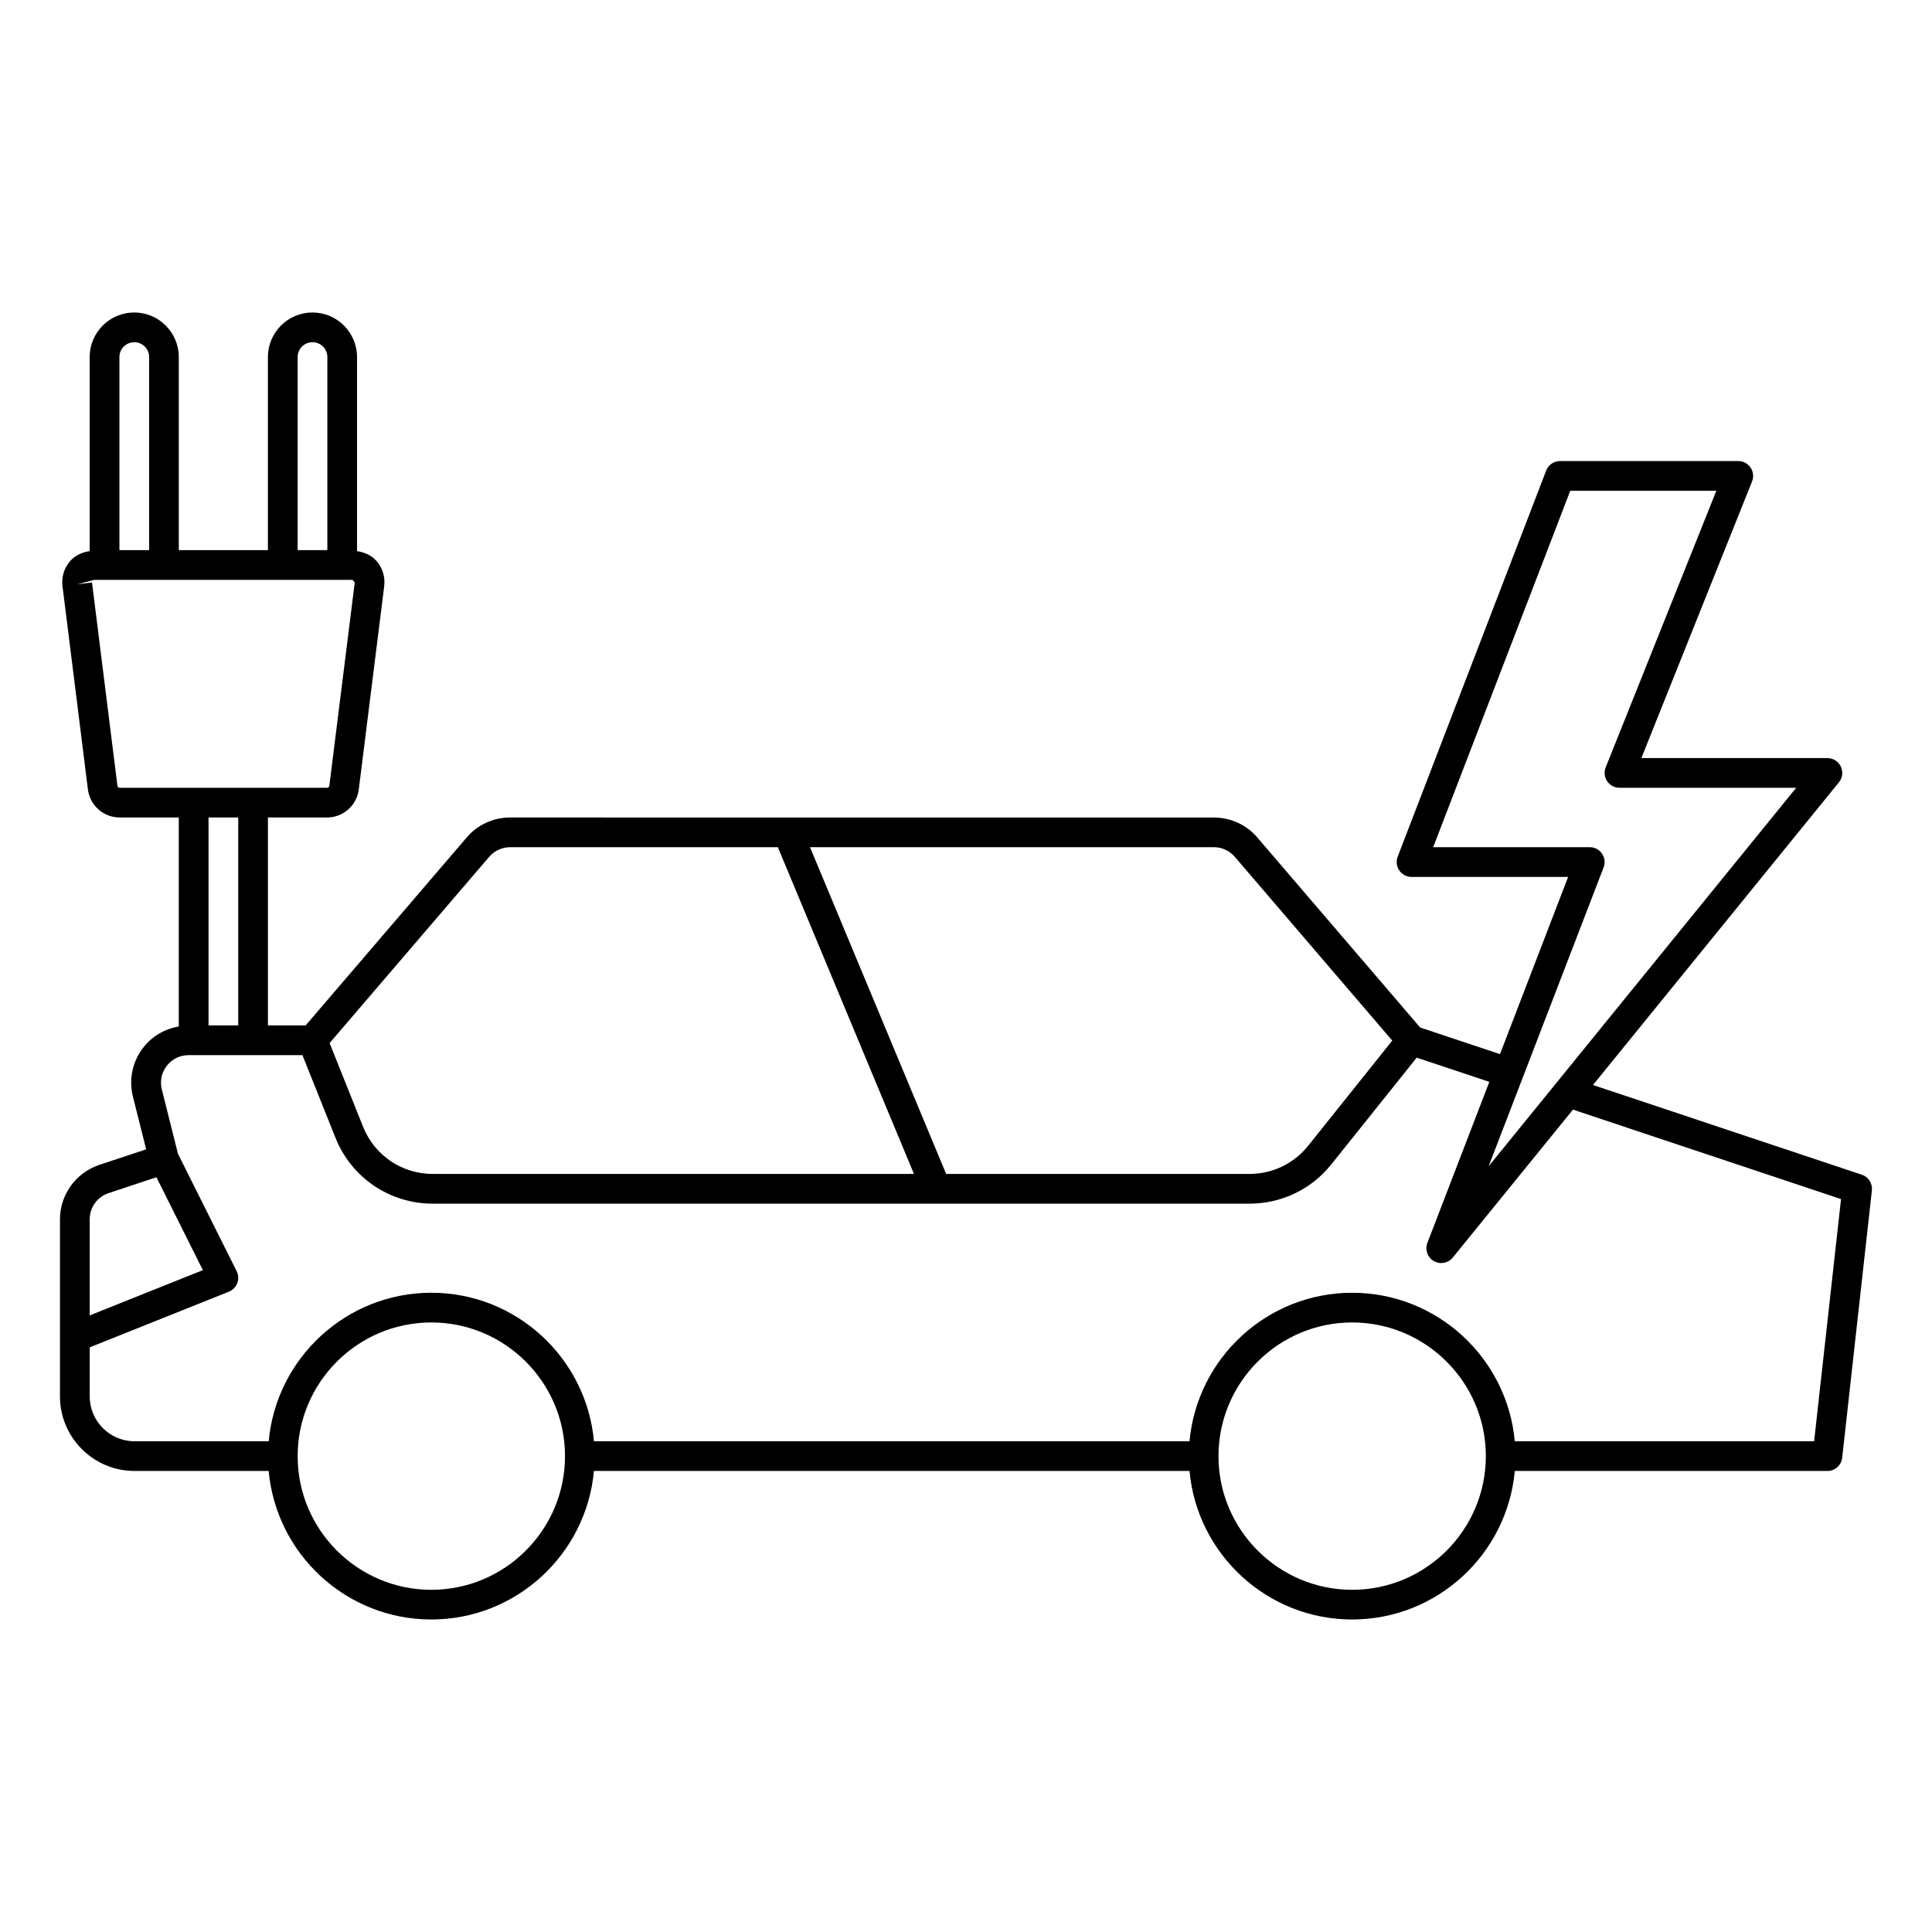
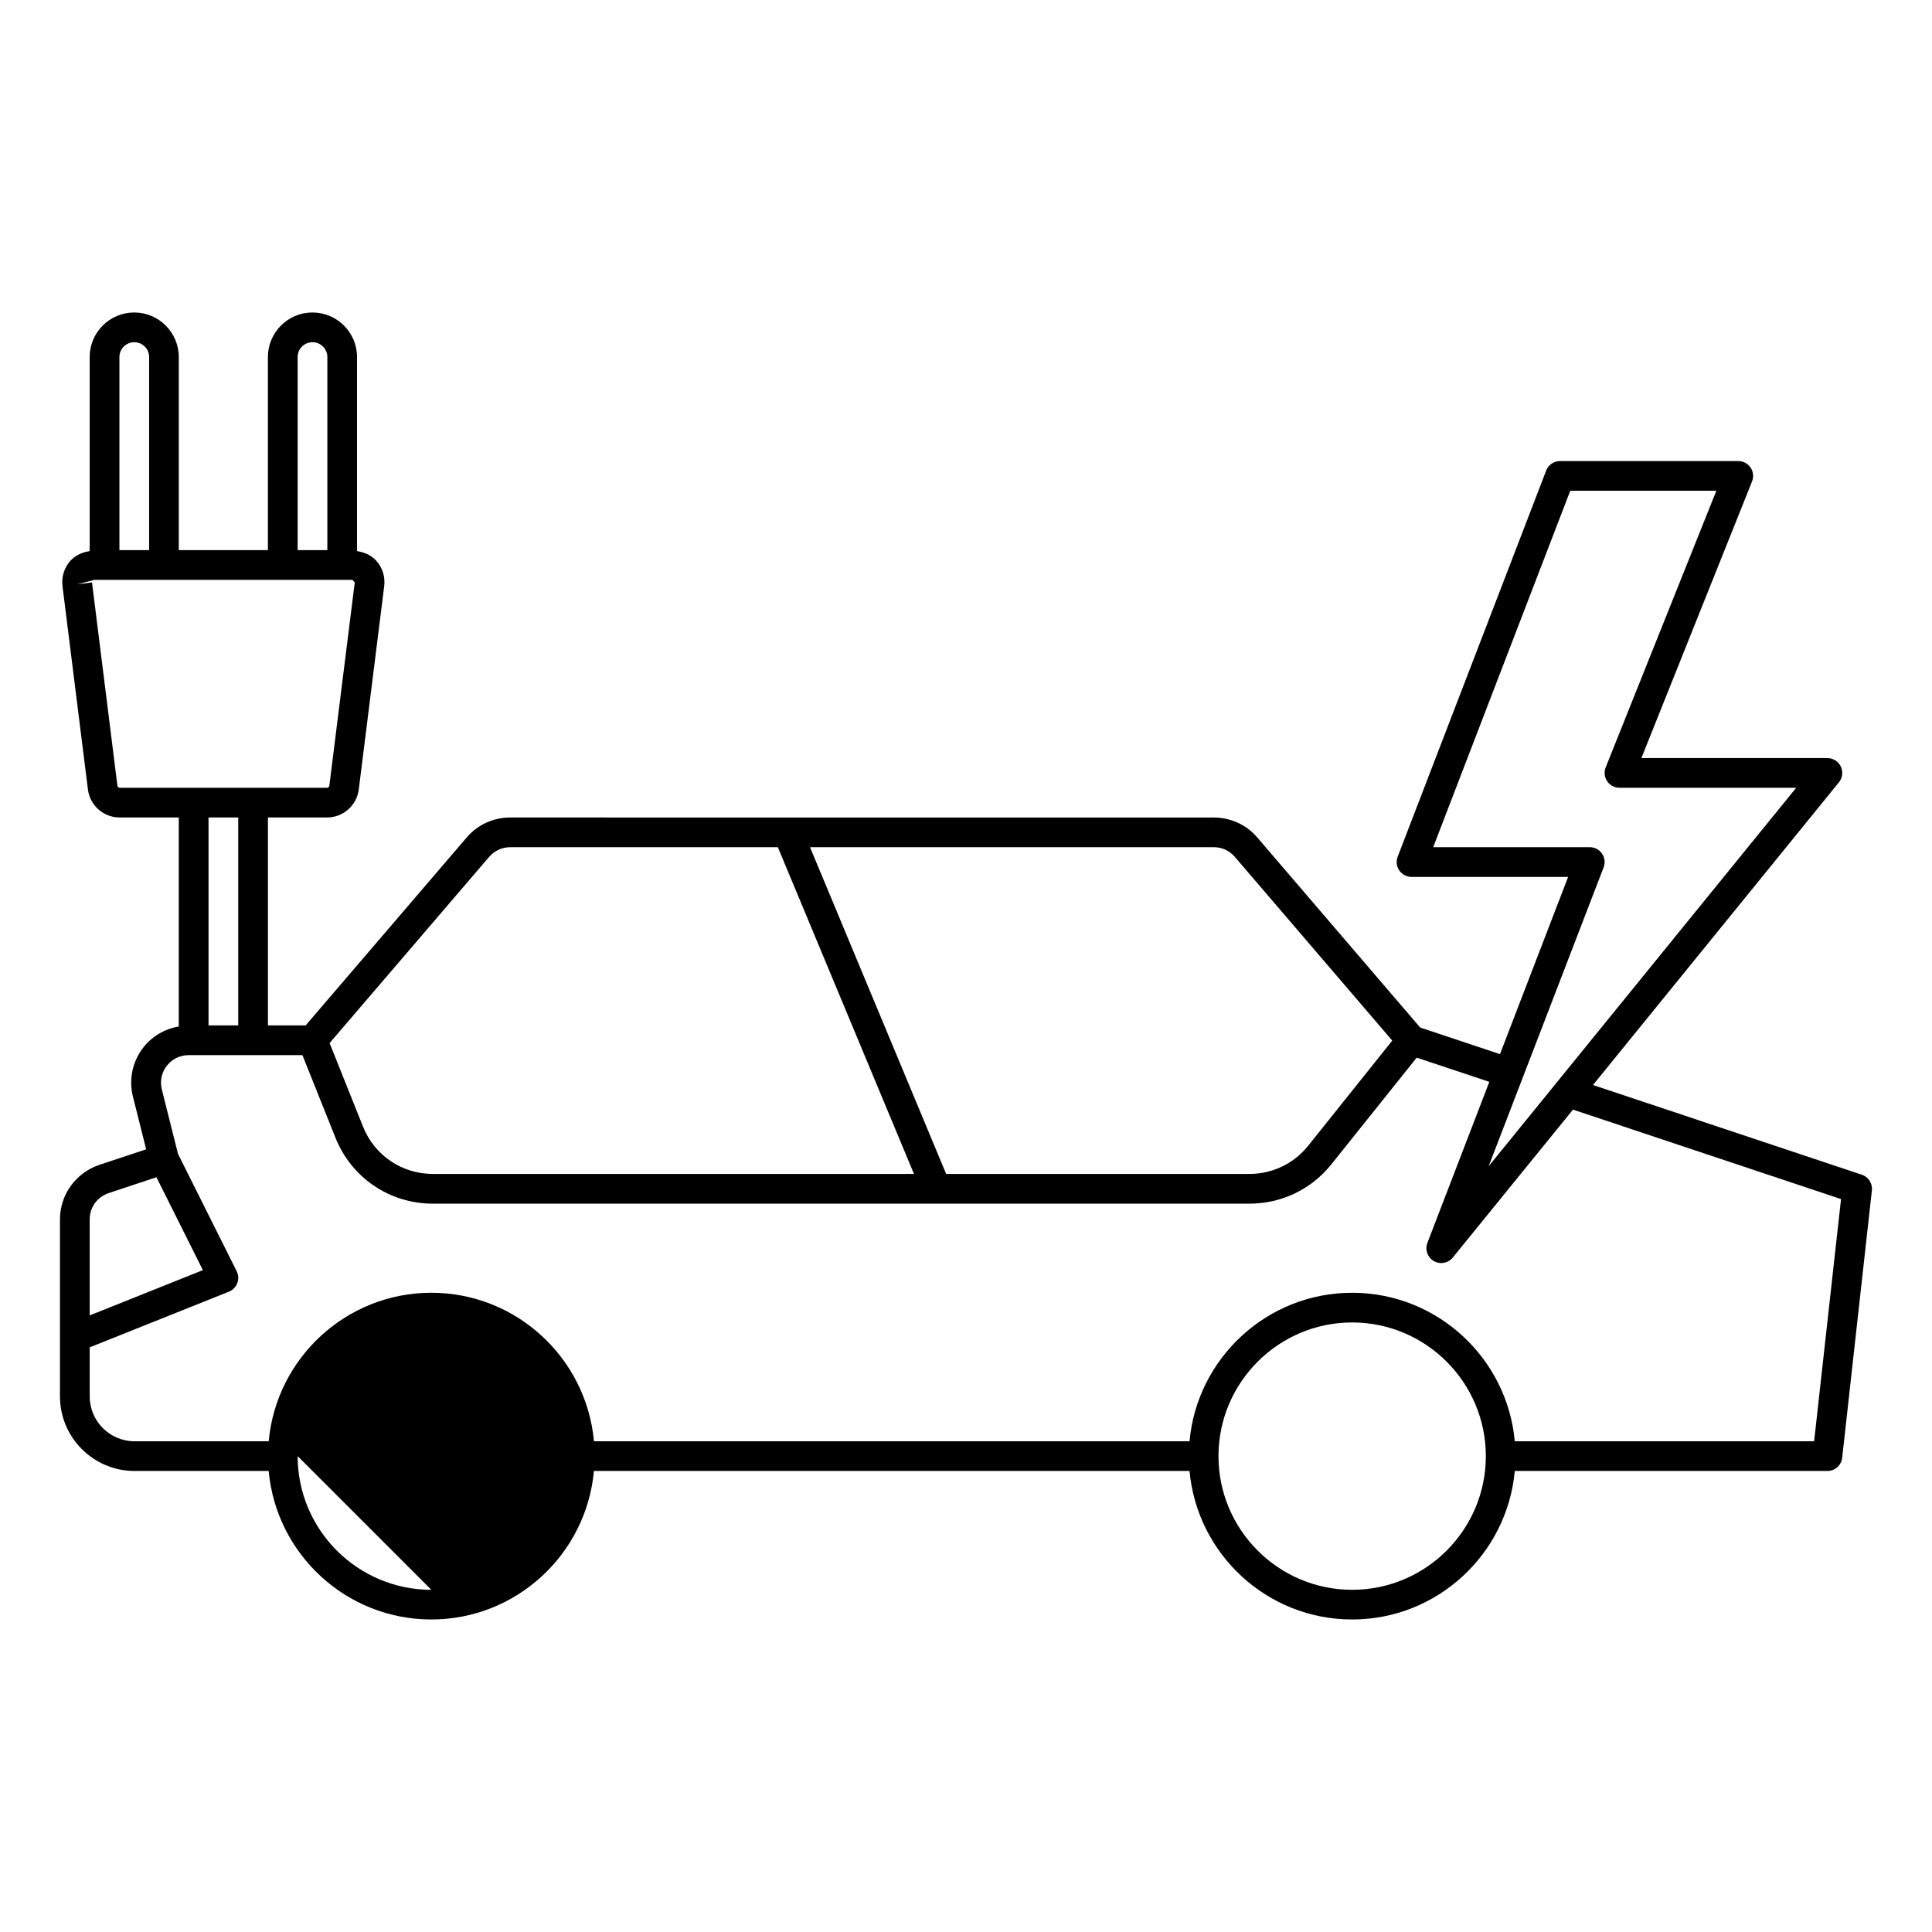
<svg xmlns="http://www.w3.org/2000/svg" fill="#000000" width="800px" height="800px" version="1.1" viewBox="144 144 512 512">
-   <path d="m637.4 455.31-71.242-23.773 65.18-80.223c0.961-1.18 1.148-2.801 0.496-4.172-0.652-1.371-2.039-2.242-3.559-2.242h-49.293l29.332-73.32c0.488-1.211 0.332-2.59-0.395-3.668-0.73-1.078-1.953-1.73-3.258-1.73h-47.23c-1.629 0-3.094 1-3.676 2.519l-39.359 102.34c-0.465 1.211-0.309 2.574 0.434 3.644 0.738 1.07 1.953 1.707 3.242 1.707h41.5l-18.059 46.957-21.16-7.055-43.121-50.316c-2.859-3.387-7.086-5.328-11.586-5.328l-186.41-0.008c-4.504 0-8.73 1.945-11.57 5.312l-42.668 49.789h-9.996v-55.105h15.664c4.273 0 7.887-3.195 8.414-7.43l6.738-53.883c0.301-2.418-0.449-4.84-2.055-6.668-1.332-1.504-3.188-2.312-5.148-2.606v-51.43c0-6.512-5.297-11.809-11.809-11.809s-11.809 5.297-11.809 11.809v51.168h-23.617v-51.168c0-6.512-5.297-11.809-11.809-11.809s-11.809 5.297-11.809 11.809v51.43c-1.961 0.293-3.816 1.102-5.148 2.606-1.605 1.82-2.356 4.25-2.055 6.668l6.738 53.875c0.52 4.242 4.141 7.438 8.414 7.438h15.664v55.395c-3.676 0.629-7.008 2.519-9.359 5.519-2.898 3.691-3.93 8.43-2.801 13.02l3.519 14.012-12.461 4.133c-6.211 2.109-10.383 7.91-10.383 14.43v46.914c0 10.895 8.863 19.758 19.758 19.758h35.551c2 22.035 20.555 39.359 43.098 39.359 22.547 0 41.102-17.328 43.098-39.359h157.84c2 22.035 20.555 39.359 43.098 39.359 22.547 0 41.102-17.328 43.098-39.359h82.852c2.008 0 3.691-1.504 3.914-3.504l7.871-70.848c0.203-1.844-0.906-3.582-2.668-4.164zm-68.848-85.09c-0.73-1.07-1.953-1.707-3.242-1.707h-41.5l36.328-94.465h38.715l-29.332 73.32c-0.488 1.211-0.332 2.59 0.395 3.668 0.73 1.078 1.953 1.73 3.258 1.73h46.84l-63.379 77.996c-0.078 0.086-0.141 0.172-0.211 0.262l-17.918 22.043 30.473-79.207c0.465-1.211 0.309-2.574-0.434-3.644zm-97.312 0.852 41.723 48.695-22.285 27.867c-3.801 4.746-9.469 7.469-15.555 7.469h-80.383l-36.078-86.594h106.98c2.18 0 4.211 0.93 5.59 2.559zm-197.58-0.016c1.363-1.613 3.402-2.543 5.574-2.543h70.902l36.078 86.594-127.52-0.004c-8.195 0-15.445-4.914-18.484-12.516l-8.863-22.16 42.312-49.383zm-50.785-132.43c0-2.172 1.762-3.938 3.938-3.938 2.172 0 3.938 1.762 3.938 3.938v51.168h-7.871v-51.168zm-47.23 0c0-2.172 1.762-3.938 3.938-3.938 2.172 0 3.938 1.762 3.938 3.938v51.168h-7.871v-51.168zm-0.527 113.61-6.738-53.883-3.906 0.488 4.512-1.172h68.422l0.605 0.684-6.738 53.891c-0.039 0.301-0.301 0.527-0.605 0.527h-54.949c-0.309 0-0.566-0.227-0.605-0.535zm32.016 8.406v55.105h-7.871v-55.105zm-34.344 99.543 12.668-4.203 12.305 24.617-29.992 11.996v-25.441c0-3.195 1.977-5.934 5.016-6.965zm85.516 105.13c-19.531 0-35.426-15.895-35.426-35.426s15.895-35.426 35.426-35.426 35.426 15.895 35.426 35.426-15.895 35.426-35.426 35.426zm244.03 0c-19.531 0-35.426-15.895-35.426-35.426s15.895-35.426 35.426-35.426 35.426 15.895 35.426 35.426-15.895 35.426-35.426 35.426zm122.43-39.359h-79.336c-2-22.035-20.555-39.359-43.098-39.359-22.547 0-41.102 17.328-43.098 39.359l-157.83-0.004c-2-22.035-20.555-39.359-43.098-39.359-22.547 0-41.102 17.328-43.098 39.359h-35.547c-6.559 0-11.887-5.328-11.887-11.887v-13.004l36.887-14.754c1.023-0.41 1.828-1.227 2.219-2.258 0.395-1.031 0.332-2.172-0.156-3.156l-15.555-31.109-4.297-17.105c-0.535-2.203-0.047-4.488 1.355-6.266 1.395-1.777 3.496-2.793 5.762-2.793h30.156l8.754 21.891c4.242 10.613 14.367 17.469 25.797 17.469h216.43c8.484 0 16.391-3.793 21.695-10.422l22.617-28.27 19.246 6.414-16.414 42.676c-0.691 1.801 0.023 3.848 1.699 4.816 0.621 0.355 1.301 0.527 1.969 0.527 1.148 0 2.289-0.504 3.062-1.457l31.852-39.203 71.039 23.703-7.133 64.188z" />
+   <path d="m637.4 455.31-71.242-23.773 65.18-80.223c0.961-1.18 1.148-2.801 0.496-4.172-0.652-1.371-2.039-2.242-3.559-2.242h-49.293l29.332-73.32c0.488-1.211 0.332-2.59-0.395-3.668-0.73-1.078-1.953-1.73-3.258-1.73h-47.23c-1.629 0-3.094 1-3.676 2.519l-39.359 102.34c-0.465 1.211-0.309 2.574 0.434 3.644 0.738 1.07 1.953 1.707 3.242 1.707h41.5l-18.059 46.957-21.16-7.055-43.121-50.316c-2.859-3.387-7.086-5.328-11.586-5.328l-186.41-0.008c-4.504 0-8.73 1.945-11.57 5.312l-42.668 49.789h-9.996v-55.105h15.664c4.273 0 7.887-3.195 8.414-7.43l6.738-53.883c0.301-2.418-0.449-4.84-2.055-6.668-1.332-1.504-3.188-2.312-5.148-2.606v-51.43c0-6.512-5.297-11.809-11.809-11.809s-11.809 5.297-11.809 11.809v51.168h-23.617v-51.168c0-6.512-5.297-11.809-11.809-11.809s-11.809 5.297-11.809 11.809v51.43c-1.961 0.293-3.816 1.102-5.148 2.606-1.605 1.82-2.356 4.25-2.055 6.668l6.738 53.875c0.52 4.242 4.141 7.438 8.414 7.438h15.664v55.395c-3.676 0.629-7.008 2.519-9.359 5.519-2.898 3.691-3.93 8.43-2.801 13.02l3.519 14.012-12.461 4.133c-6.211 2.109-10.383 7.91-10.383 14.43v46.914c0 10.895 8.863 19.758 19.758 19.758h35.551c2 22.035 20.555 39.359 43.098 39.359 22.547 0 41.102-17.328 43.098-39.359h157.84c2 22.035 20.555 39.359 43.098 39.359 22.547 0 41.102-17.328 43.098-39.359h82.852c2.008 0 3.691-1.504 3.914-3.504l7.871-70.848c0.203-1.844-0.906-3.582-2.668-4.164zm-68.848-85.09c-0.73-1.07-1.953-1.707-3.242-1.707h-41.5l36.328-94.465h38.715l-29.332 73.32c-0.488 1.211-0.332 2.59 0.395 3.668 0.73 1.078 1.953 1.73 3.258 1.73h46.84l-63.379 77.996c-0.078 0.086-0.141 0.172-0.211 0.262l-17.918 22.043 30.473-79.207c0.465-1.211 0.309-2.574-0.434-3.644zm-97.312 0.852 41.723 48.695-22.285 27.867c-3.801 4.746-9.469 7.469-15.555 7.469h-80.383l-36.078-86.594h106.98c2.18 0 4.211 0.93 5.59 2.559zm-197.58-0.016c1.363-1.613 3.402-2.543 5.574-2.543h70.902l36.078 86.594-127.52-0.004c-8.195 0-15.445-4.914-18.484-12.516l-8.863-22.16 42.312-49.383zm-50.785-132.43c0-2.172 1.762-3.938 3.938-3.938 2.172 0 3.938 1.762 3.938 3.938v51.168h-7.871v-51.168zm-47.23 0c0-2.172 1.762-3.938 3.938-3.938 2.172 0 3.938 1.762 3.938 3.938v51.168h-7.871v-51.168zm-0.527 113.61-6.738-53.883-3.906 0.488 4.512-1.172h68.422l0.605 0.684-6.738 53.891c-0.039 0.301-0.301 0.527-0.605 0.527h-54.949c-0.309 0-0.566-0.227-0.605-0.535zm32.016 8.406v55.105h-7.871v-55.105zm-34.344 99.543 12.668-4.203 12.305 24.617-29.992 11.996v-25.441c0-3.195 1.977-5.934 5.016-6.965zm85.516 105.13c-19.531 0-35.426-15.895-35.426-35.426zm244.03 0c-19.531 0-35.426-15.895-35.426-35.426s15.895-35.426 35.426-35.426 35.426 15.895 35.426 35.426-15.895 35.426-35.426 35.426zm122.43-39.359h-79.336c-2-22.035-20.555-39.359-43.098-39.359-22.547 0-41.102 17.328-43.098 39.359l-157.83-0.004c-2-22.035-20.555-39.359-43.098-39.359-22.547 0-41.102 17.328-43.098 39.359h-35.547c-6.559 0-11.887-5.328-11.887-11.887v-13.004l36.887-14.754c1.023-0.41 1.828-1.227 2.219-2.258 0.395-1.031 0.332-2.172-0.156-3.156l-15.555-31.109-4.297-17.105c-0.535-2.203-0.047-4.488 1.355-6.266 1.395-1.777 3.496-2.793 5.762-2.793h30.156l8.754 21.891c4.242 10.613 14.367 17.469 25.797 17.469h216.43c8.484 0 16.391-3.793 21.695-10.422l22.617-28.27 19.246 6.414-16.414 42.676c-0.691 1.801 0.023 3.848 1.699 4.816 0.621 0.355 1.301 0.527 1.969 0.527 1.148 0 2.289-0.504 3.062-1.457l31.852-39.203 71.039 23.703-7.133 64.188z" />
</svg>